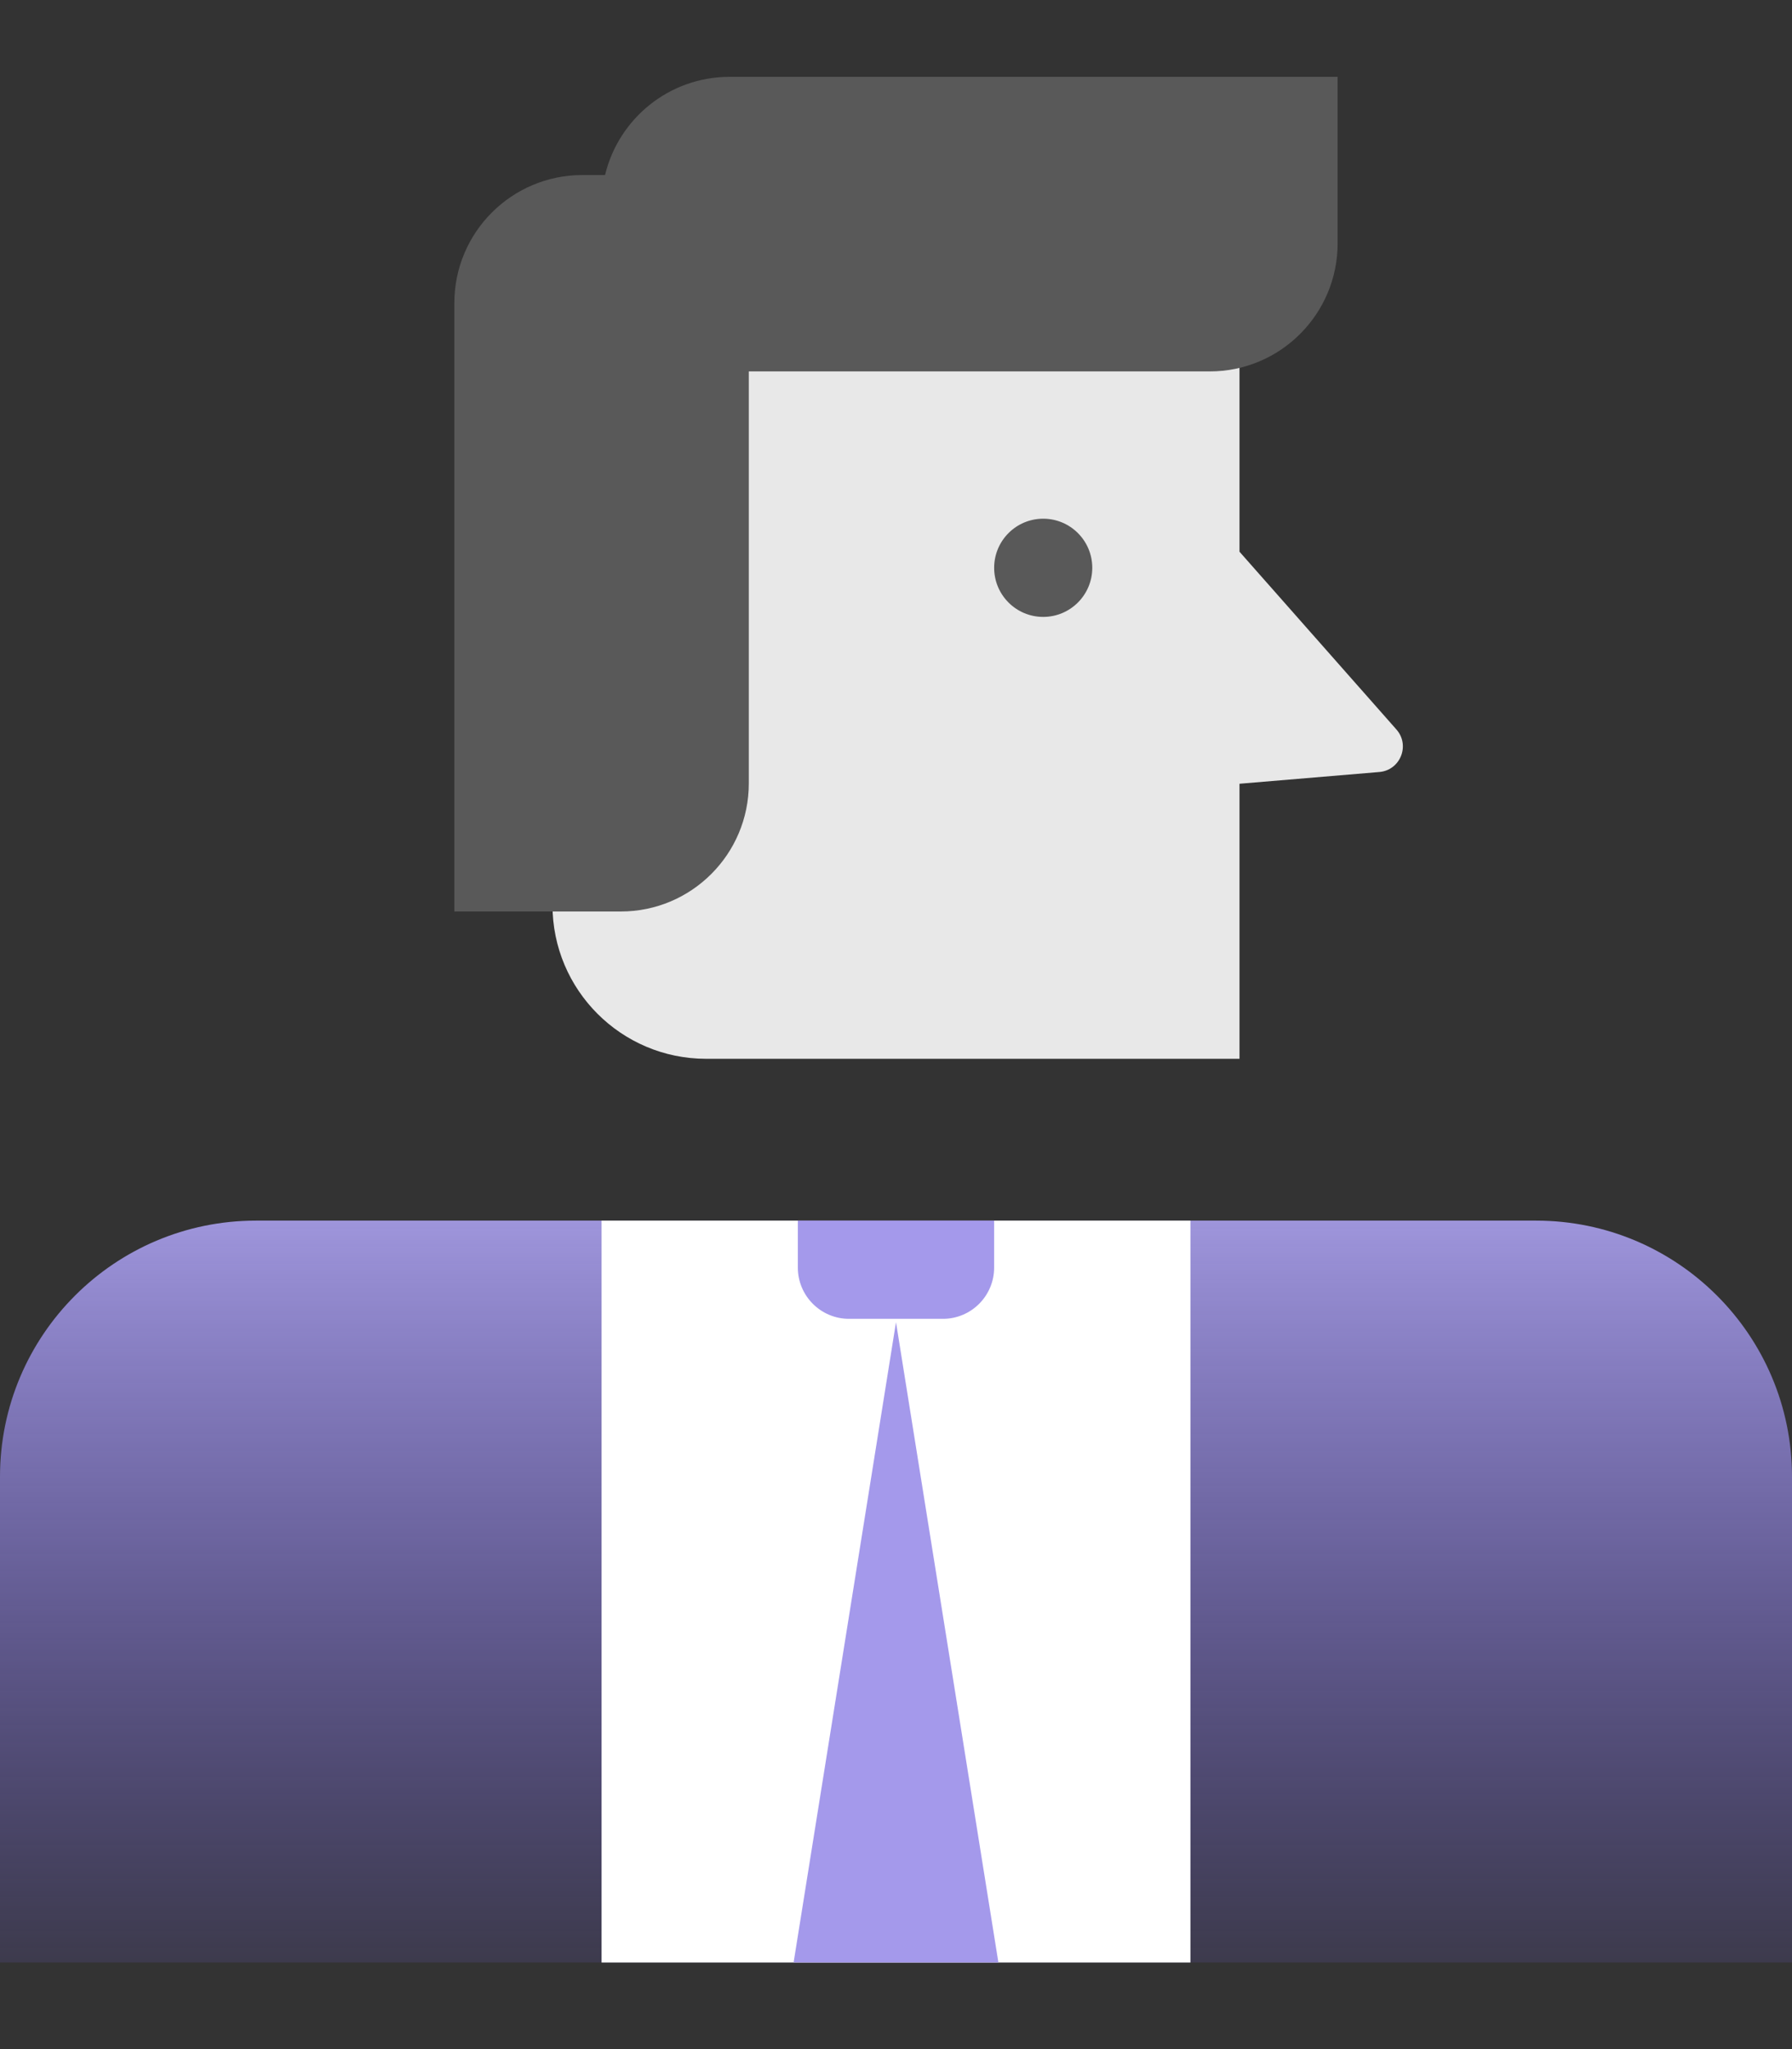
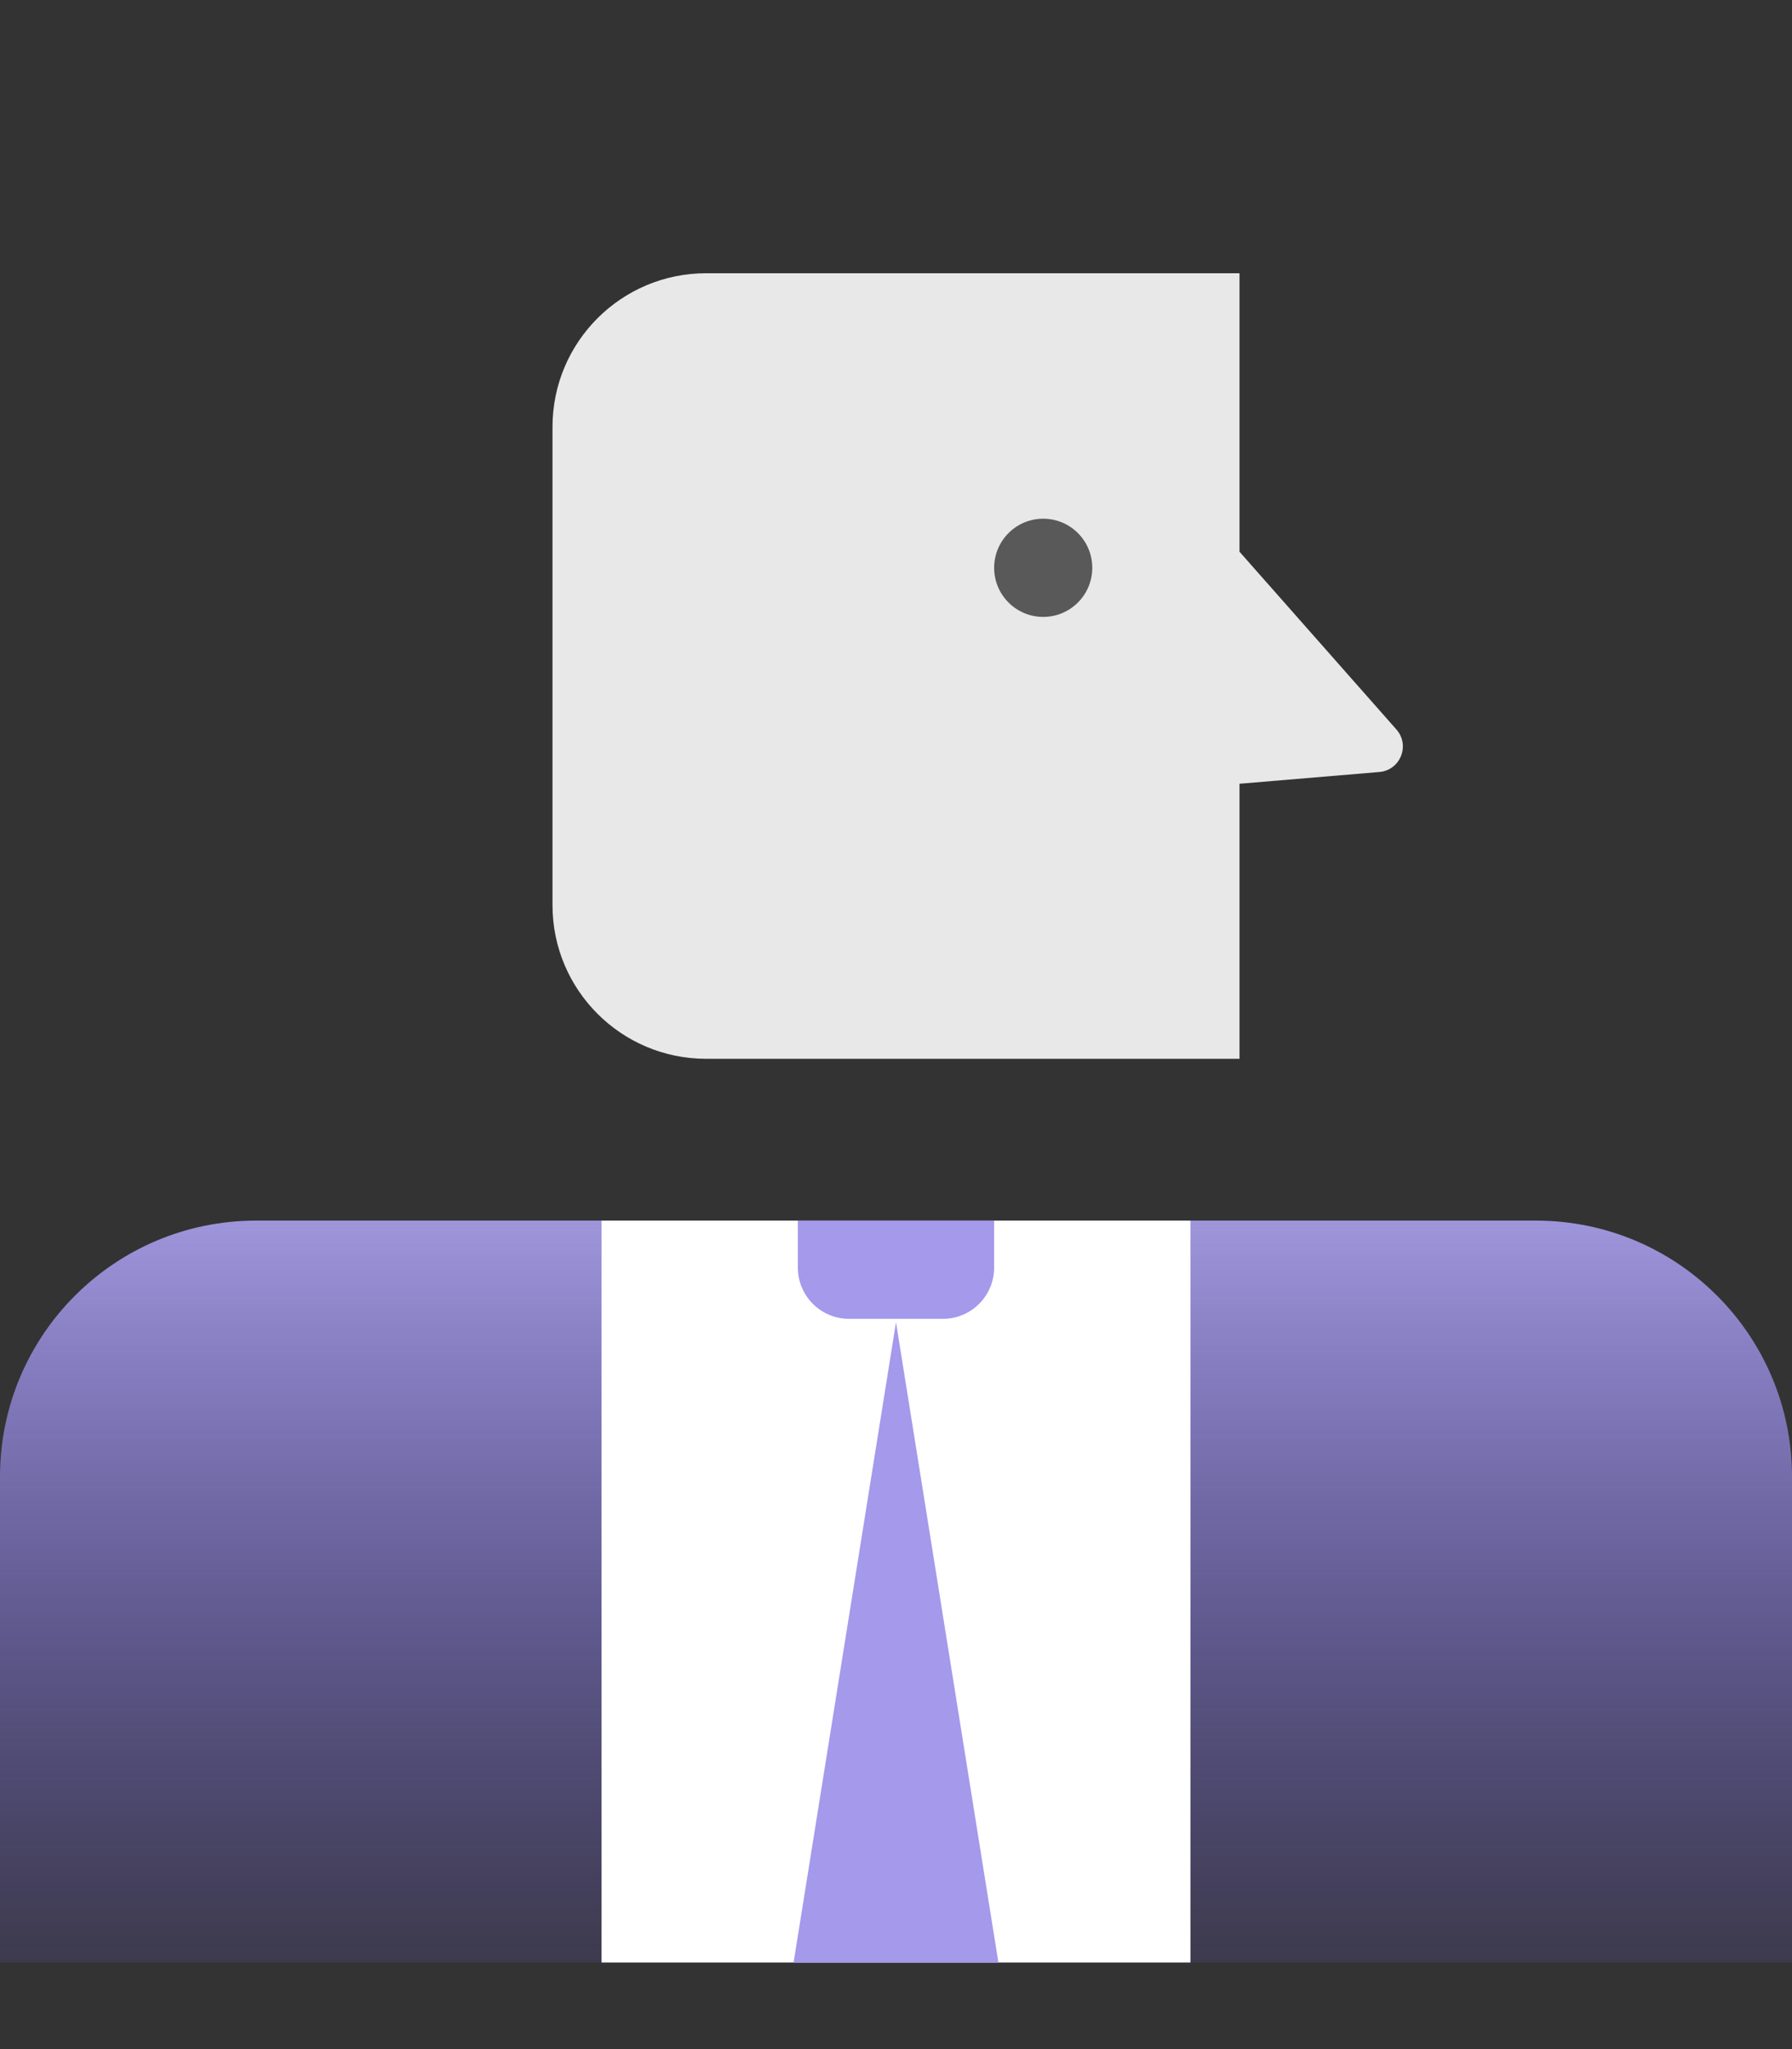
<svg xmlns="http://www.w3.org/2000/svg" width="70" height="80" viewBox="0 0 70 80" fill="none">
  <rect x="0" y="0" width="70" height="80" fill="#333333" stroke="none" />
  <path d="M0 57.655C0 52.132 4.477 47.655 10 47.655H60C65.523 47.655 70 52.132 70 57.655V76.62H0V57.655Z" fill="url(#paint0_linear_976_99)" />
  <path fill-rule="evenodd" clip-rule="evenodd" d="M27.582 10.668C24.269 10.668 21.582 13.354 21.582 16.668V35.337C21.582 38.651 24.269 41.337 27.582 41.337H48.418V30.599L53.882 30.14C54.701 30.07 55.092 29.097 54.548 28.481L48.418 21.54V10.668H27.582Z" fill="#E8E8E8" />
-   <path fill-rule="evenodd" clip-rule="evenodd" d="M29.25 14.501L29.25 30.586C29.25 33.348 27.011 35.586 24.25 35.586H17.748V11.834C17.748 9.072 19.987 6.834 22.748 6.834H23.635C24.161 4.635 26.139 3 28.498 3H52.251V9.501C52.251 12.262 50.013 14.501 47.251 14.501H29.25Z" fill="#595959" />
  <path d="M38.834 22.168C38.834 21.109 39.692 20.251 40.75 20.251V20.251C41.809 20.251 42.667 21.109 42.667 22.168V22.168C42.667 23.227 41.809 24.085 40.75 24.085V24.085C39.692 24.085 38.834 23.227 38.834 22.168V22.168Z" fill="#595959" />
  <path d="M23.499 47.655H46.501V76.62H23.499V47.655Z" fill="white" />
  <path d="M31.166 47.655H38.833V49.489C38.833 50.593 37.938 51.489 36.833 51.489H33.166C32.061 51.489 31.166 50.593 31.166 49.489V47.655Z" fill="#A499EB" />
-   <path d="M35 51.62L39 76.62H31L35 51.62Z" fill="#A499EB" />
+   <path d="M35 51.62L39 76.62H31L35 51.62" fill="#A499EB" />
  <defs>
    <linearGradient id="paint0_linear_976_99" x1="35" y1="47.655" x2="35" y2="76.62" gradientUnits="userSpaceOnUse">
      <stop stop-color="#9E95DB" />
      <stop offset="1" stop-color="#7565DE" stop-opacity="0.15" />
    </linearGradient>
  </defs>
</svg>